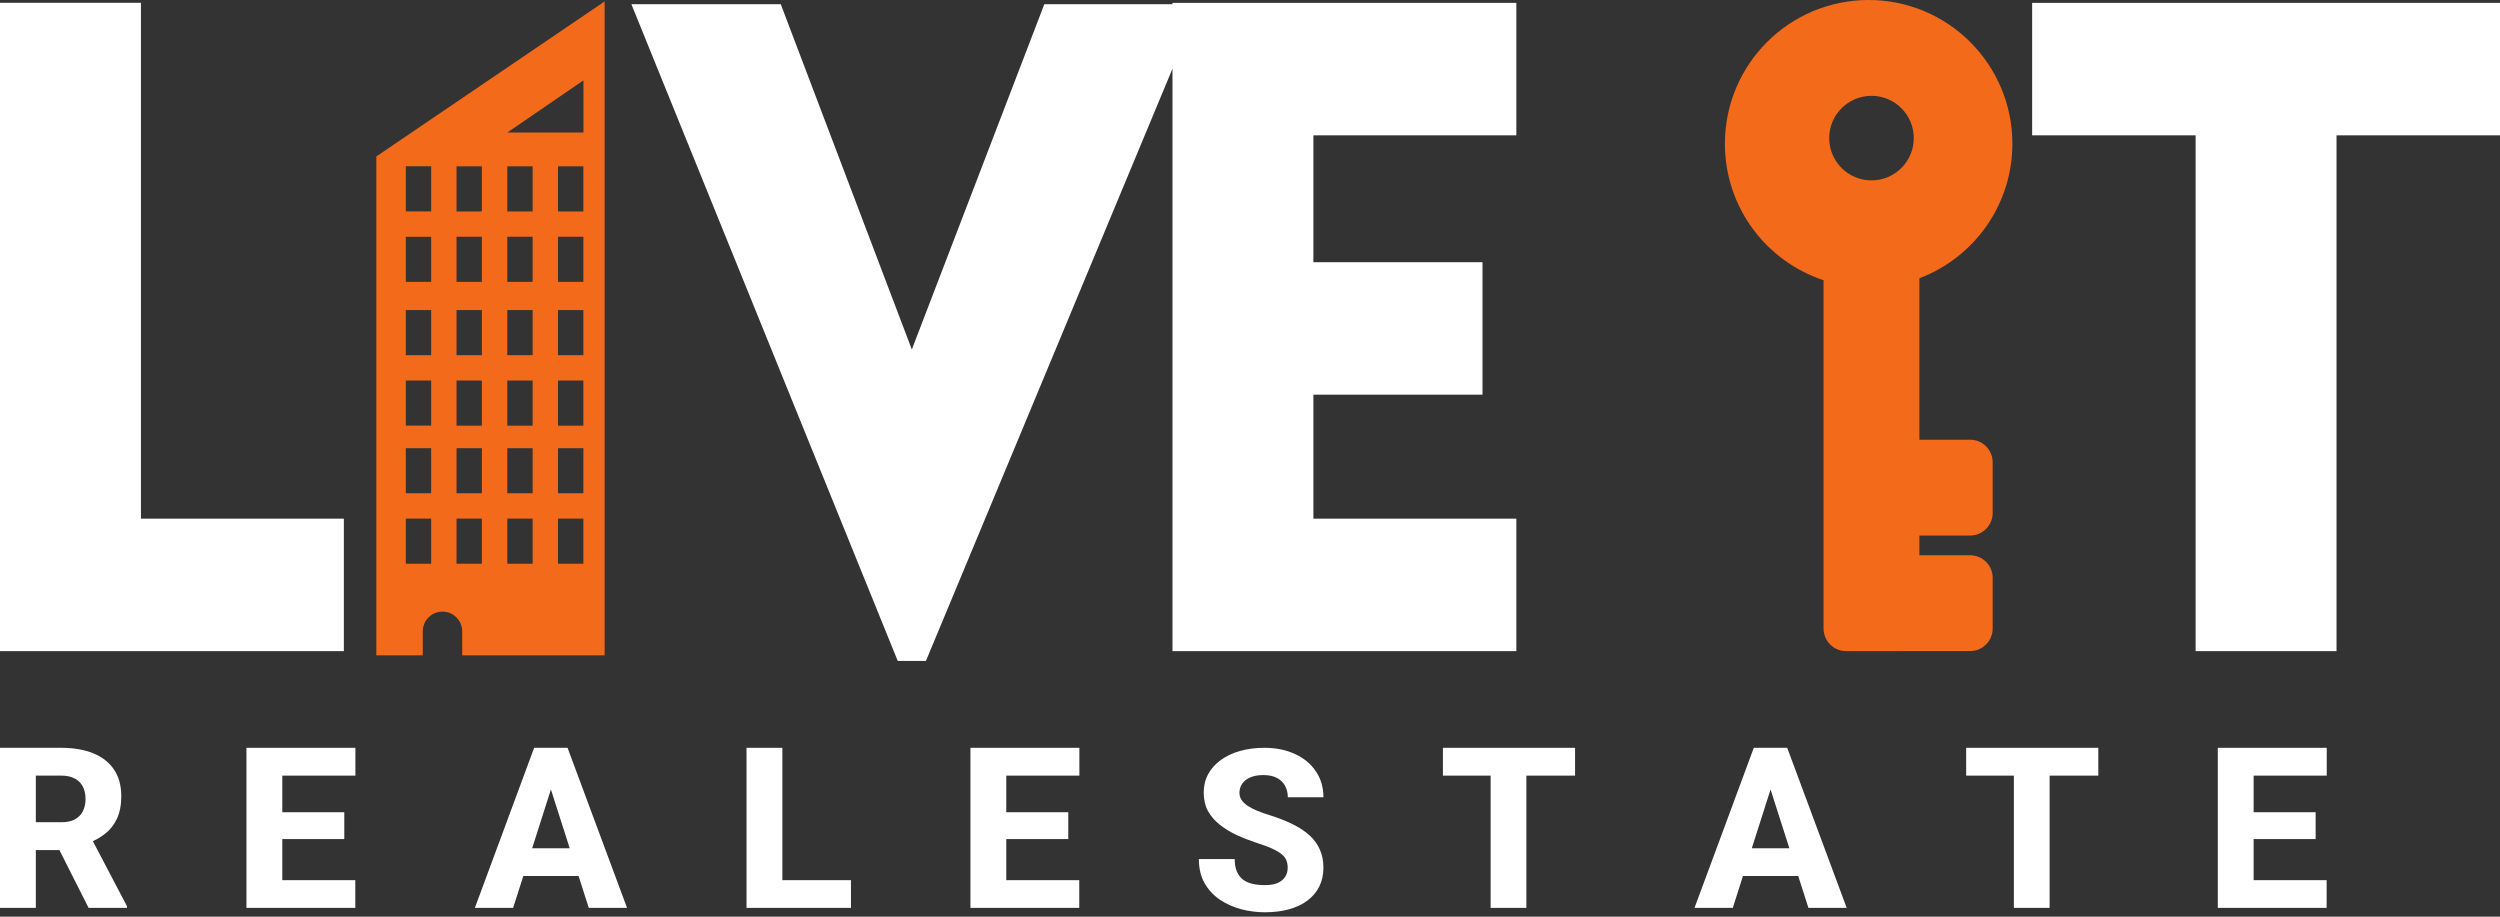
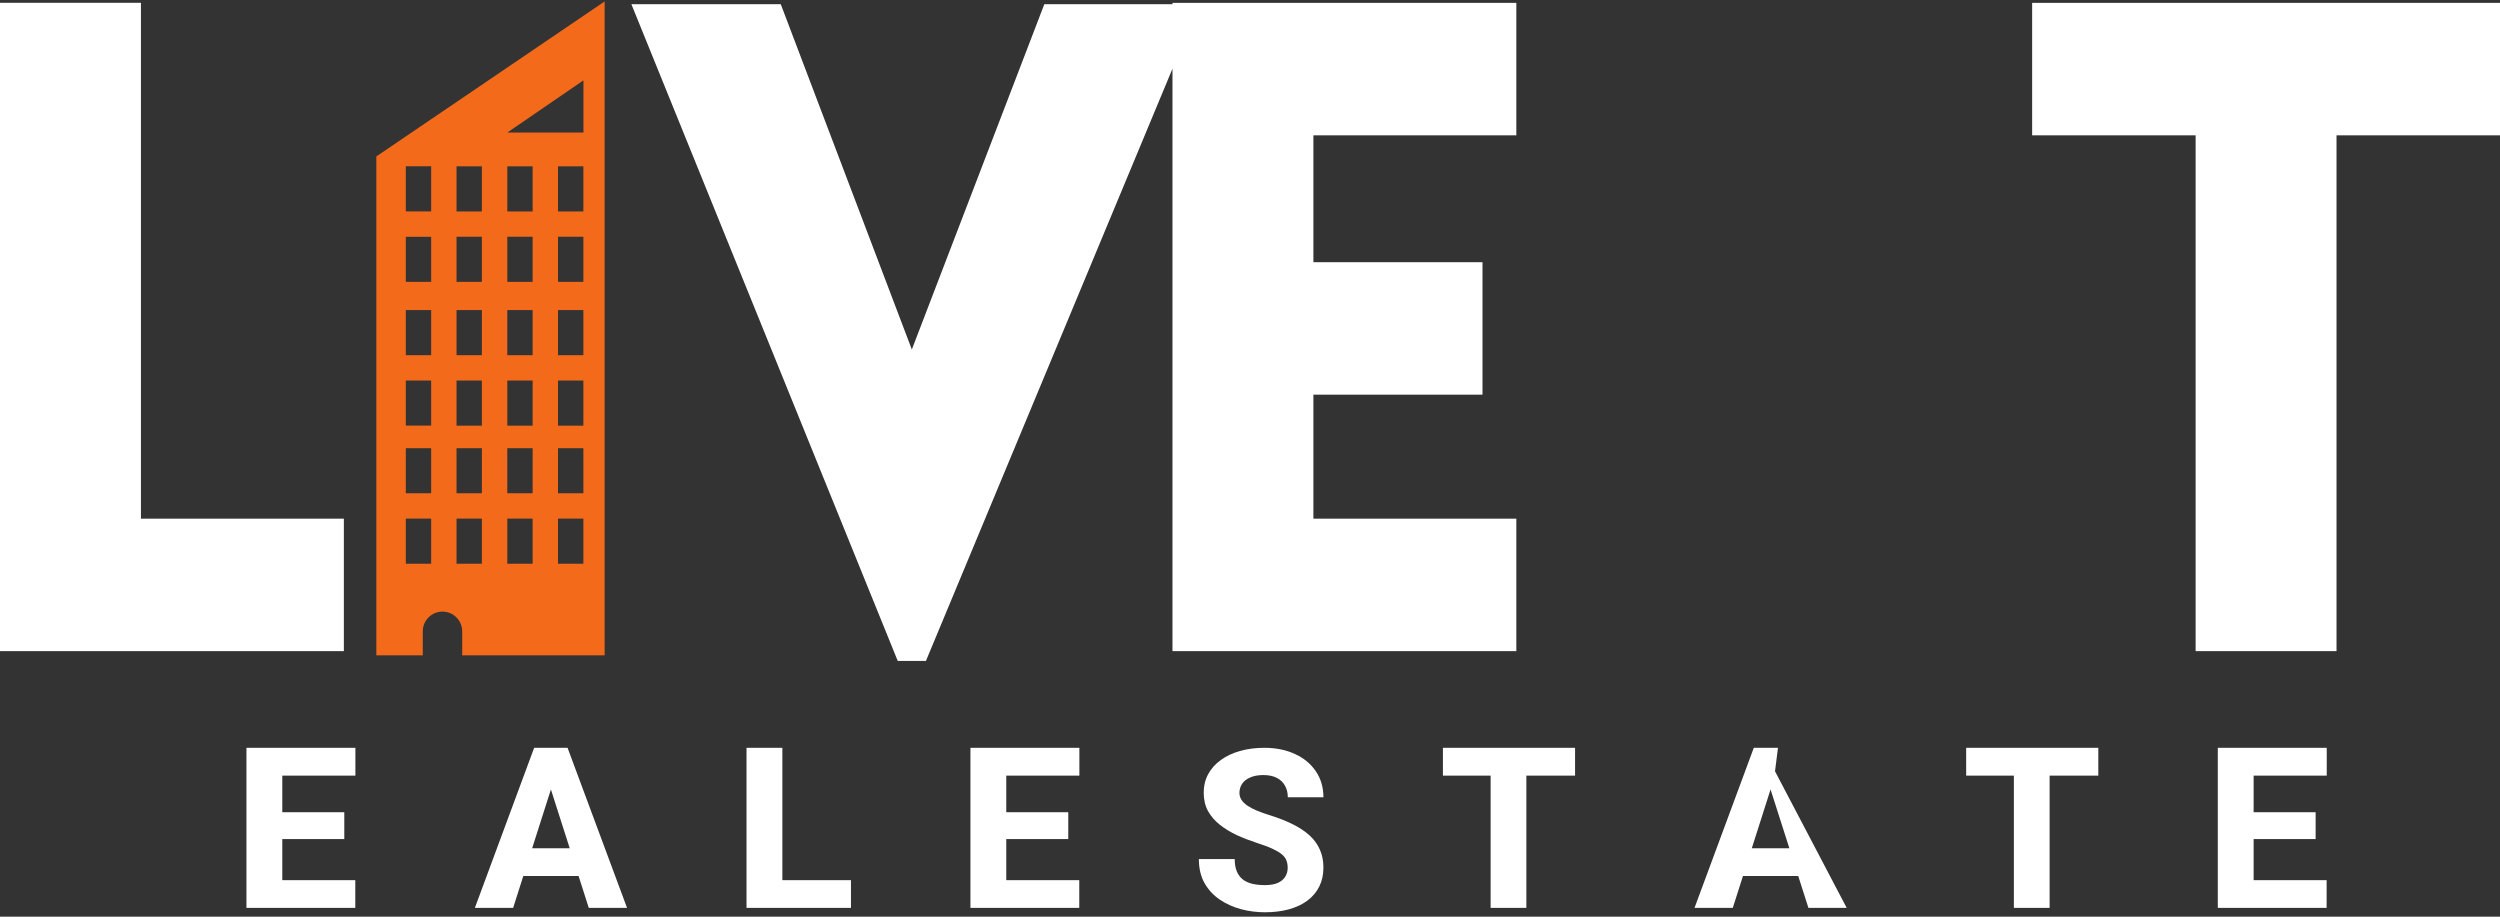
<svg xmlns="http://www.w3.org/2000/svg" width="120" height="44" viewBox="0 0 120 44" fill="none">
  <rect x="0" y="0" width="120" height="44" fill="#333333" stroke="none" />
  <path d="M111.678 42.248V43.578H107.588V42.248H111.678ZM108.174 35.895V43.578H106.454V35.895H108.174ZM111.15 38.987V40.275H107.588V38.987H111.15ZM111.683 35.895V37.23H107.588V35.895H111.683Z" fill="white" />
  <path d="M98.381 35.895V43.578H96.666V35.895H98.381ZM100.719 35.895V37.23H94.376V35.895H100.719Z" fill="white" />
-   <path d="M85.158 37.356L83.174 43.578H81.337L84.182 35.895H85.343L85.158 37.356ZM86.804 43.578L84.815 37.356L84.609 35.895H85.786L88.641 43.578H86.804ZM86.72 40.718V42.047H82.715V40.718H86.72Z" fill="white" />
+   <path d="M85.158 37.356L83.174 43.578H81.337L84.182 35.895H85.343L85.158 37.356ZM86.804 43.578L84.815 37.356L84.609 35.895L88.641 43.578H86.804ZM86.72 40.718V42.047H82.715V40.718H86.72Z" fill="white" />
  <path d="M73.265 35.895V43.578H71.55V35.895H73.265ZM75.603 35.895V37.23H69.26V35.895H75.603Z" fill="white" />
  <path d="M61.809 41.657C61.809 41.527 61.79 41.411 61.751 41.309C61.712 41.203 61.642 41.106 61.54 41.019C61.438 40.931 61.294 40.843 61.107 40.755C60.921 40.663 60.676 40.57 60.374 40.475C60.029 40.362 59.7 40.236 59.387 40.095C59.078 39.951 58.801 39.784 58.559 39.594C58.316 39.404 58.124 39.182 57.983 38.929C57.846 38.675 57.778 38.38 57.778 38.042C57.778 37.715 57.85 37.42 57.994 37.156C58.138 36.892 58.34 36.667 58.601 36.48C58.861 36.29 59.167 36.146 59.519 36.048C59.871 35.946 60.258 35.895 60.68 35.895C61.243 35.895 61.737 35.995 62.163 36.195C62.592 36.392 62.926 36.67 63.165 37.029C63.405 37.384 63.524 37.798 63.524 38.269H61.815C61.815 38.062 61.77 37.879 61.683 37.72C61.598 37.559 61.468 37.432 61.292 37.34C61.12 37.249 60.903 37.203 60.643 37.203C60.39 37.203 60.177 37.242 60.005 37.319C59.836 37.393 59.707 37.495 59.619 37.625C59.535 37.756 59.493 37.898 59.493 38.053C59.493 38.176 59.524 38.288 59.588 38.391C59.654 38.489 59.749 38.582 59.873 38.67C59.999 38.755 60.154 38.836 60.337 38.913C60.52 38.99 60.729 39.064 60.965 39.135C61.377 39.265 61.741 39.409 62.057 39.567C62.377 39.726 62.647 39.905 62.865 40.106C63.083 40.306 63.246 40.533 63.355 40.786C63.468 41.04 63.524 41.326 63.524 41.647C63.524 41.988 63.457 42.29 63.324 42.554C63.194 42.818 63.004 43.043 62.754 43.23C62.508 43.413 62.212 43.551 61.867 43.647C61.523 43.742 61.137 43.789 60.712 43.789C60.325 43.789 59.943 43.74 59.566 43.641C59.19 43.539 58.849 43.384 58.543 43.177C58.24 42.969 57.998 42.705 57.815 42.385C57.635 42.062 57.545 41.678 57.545 41.235H59.266C59.266 41.467 59.299 41.664 59.366 41.826C59.433 41.984 59.528 42.113 59.651 42.211C59.778 42.31 59.931 42.38 60.11 42.422C60.289 42.464 60.49 42.486 60.712 42.486C60.968 42.486 61.176 42.45 61.334 42.38C61.496 42.306 61.616 42.206 61.693 42.079C61.77 41.953 61.809 41.812 61.809 41.657Z" fill="white" />
  <path d="M51.805 42.248V43.578H47.715V42.248H51.805ZM48.301 35.895V43.578H46.581V35.895H48.301ZM51.277 38.987V40.275H47.715V38.987H51.277ZM51.81 35.895V37.23H47.715V35.895H51.81Z" fill="white" />
  <path d="M40.846 42.248V43.578H36.967V42.248H40.846ZM37.553 35.895V43.578H35.833V35.895H37.553Z" fill="white" />
  <path d="M26.615 37.356L24.631 43.578H22.794L25.639 35.895H26.799L26.615 37.356ZM28.261 43.578L26.272 37.356L26.066 35.895H27.243L30.098 43.578H28.261ZM28.177 40.718V42.047H24.172V40.718H28.177Z" fill="white" />
  <path d="M17.054 42.248V43.578H12.964V42.248H17.054ZM13.55 35.895V43.578H11.83V35.895H13.55ZM16.526 38.987V40.275H12.964V38.987H16.526ZM17.059 35.895V37.23H12.964V35.895H17.059Z" fill="white" />
-   <path d="M0 35.895H2.95C3.537 35.895 4.046 35.983 4.475 36.158C4.908 36.334 5.24 36.595 5.472 36.939C5.704 37.284 5.821 37.71 5.821 38.216C5.821 38.639 5.752 38.997 5.615 39.293C5.478 39.588 5.284 39.833 5.034 40.026C4.788 40.22 4.5 40.377 4.169 40.496L3.609 40.802H1.098L1.087 39.467H2.955C3.212 39.467 3.425 39.421 3.594 39.33C3.763 39.238 3.889 39.11 3.974 38.945C4.062 38.776 4.106 38.579 4.106 38.354C4.106 38.121 4.062 37.921 3.974 37.752C3.886 37.583 3.755 37.455 3.583 37.367C3.414 37.275 3.203 37.23 2.95 37.23H1.72V43.578H0V35.895ZM4.253 43.578L2.528 40.164L4.343 40.158L6.095 43.499V43.578H4.253Z" fill="white" />
  <path d="M72.784 6.495H63.043V12.586H71.16V18.944H63.043V24.895H72.784V31.253H56.279V3.297L44.444 31.726H43.092L30.307 0.203H37.477L43.768 16.776L50.127 0.203H56.279V0.137H72.784V6.495ZM6.765 24.895H16.505V31.253H0V0.136H6.765V24.895ZM120 6.495H112.153V31.253H105.39V6.495H97.543V0.137H120V6.495Z" fill="white" />
  <path d="M29.023 31.455H22.183C22.184 31.433 22.186 31.41 22.186 31.387V30.305C22.186 29.782 21.762 29.358 21.239 29.357C20.716 29.358 20.293 29.782 20.293 30.305V31.387C20.293 31.41 20.294 31.433 20.296 31.455H18.064V7.509L29.023 0.068V31.455ZM19.479 24.894V27.059H20.696V24.894H19.479ZM21.913 24.894V27.059H23.13V24.894H21.913ZM24.351 24.894V27.059H25.567V24.894H24.351ZM26.784 24.894V27.059H28.002V24.894H26.784ZM19.479 21.512V23.677H20.696V21.512H19.479ZM21.913 21.512V23.676H23.131V21.512H21.913ZM24.35 21.512V23.676H25.567V21.512H24.35ZM26.784 21.512V23.676H28.002V21.512H26.784ZM21.913 18.266V20.431H23.13V18.266H21.913ZM24.351 18.266V20.431H25.567V18.266H24.351ZM26.784 18.266V20.431H28.002V18.266H26.784ZM19.479 18.264V20.429H20.696V18.264H19.479ZM19.479 14.883V17.048H20.696V14.883H19.479ZM21.913 14.883V17.048H23.131V14.883H21.913ZM24.35 14.883V17.048H25.567V14.883H24.35ZM26.784 14.883V17.048H28.002V14.883H26.784ZM19.479 11.365V13.53H20.696V11.365H19.479ZM21.913 11.364V13.529H23.13V11.364H21.913ZM24.351 11.364V13.529H25.567V11.364H24.351ZM26.784 11.364V13.529H28.002V11.364H26.784ZM21.913 7.984V10.149H23.13V7.984H21.913ZM24.351 7.984V10.149H25.567V7.984H24.351ZM26.784 7.984V10.149H28.002V7.984H26.784ZM19.479 7.982V10.148H20.696V7.982H19.479ZM24.354 6.36H28.006V3.857L24.354 6.36Z" fill="#F46A1B" />
-   <path d="M89.695 0C93.505 0 96.594 3.089 96.594 6.899C96.594 9.852 94.739 12.371 92.13 13.355V21.106H94.565C95.162 21.107 95.648 21.591 95.648 22.189V24.624C95.648 25.221 95.162 25.706 94.565 25.706H92.13V26.652H94.565C95.162 26.653 95.648 27.137 95.648 27.734V30.17C95.648 30.767 95.162 31.252 94.565 31.252H91.066C91.06 31.252 91.053 31.253 91.047 31.253H88.613C88.015 31.253 87.531 30.768 87.531 30.17V13.451C84.781 12.543 82.795 9.954 82.795 6.899C82.796 3.089 85.885 2.94481e-05 89.695 0ZM89.832 4.6C88.711 4.6 87.802 5.508 87.802 6.629C87.802 7.75 88.711 8.658 89.832 8.658C90.952 8.658 91.861 7.749 91.861 6.629C91.861 5.508 90.952 4.6 89.832 4.6Z" fill="#F46A1B" />
</svg>